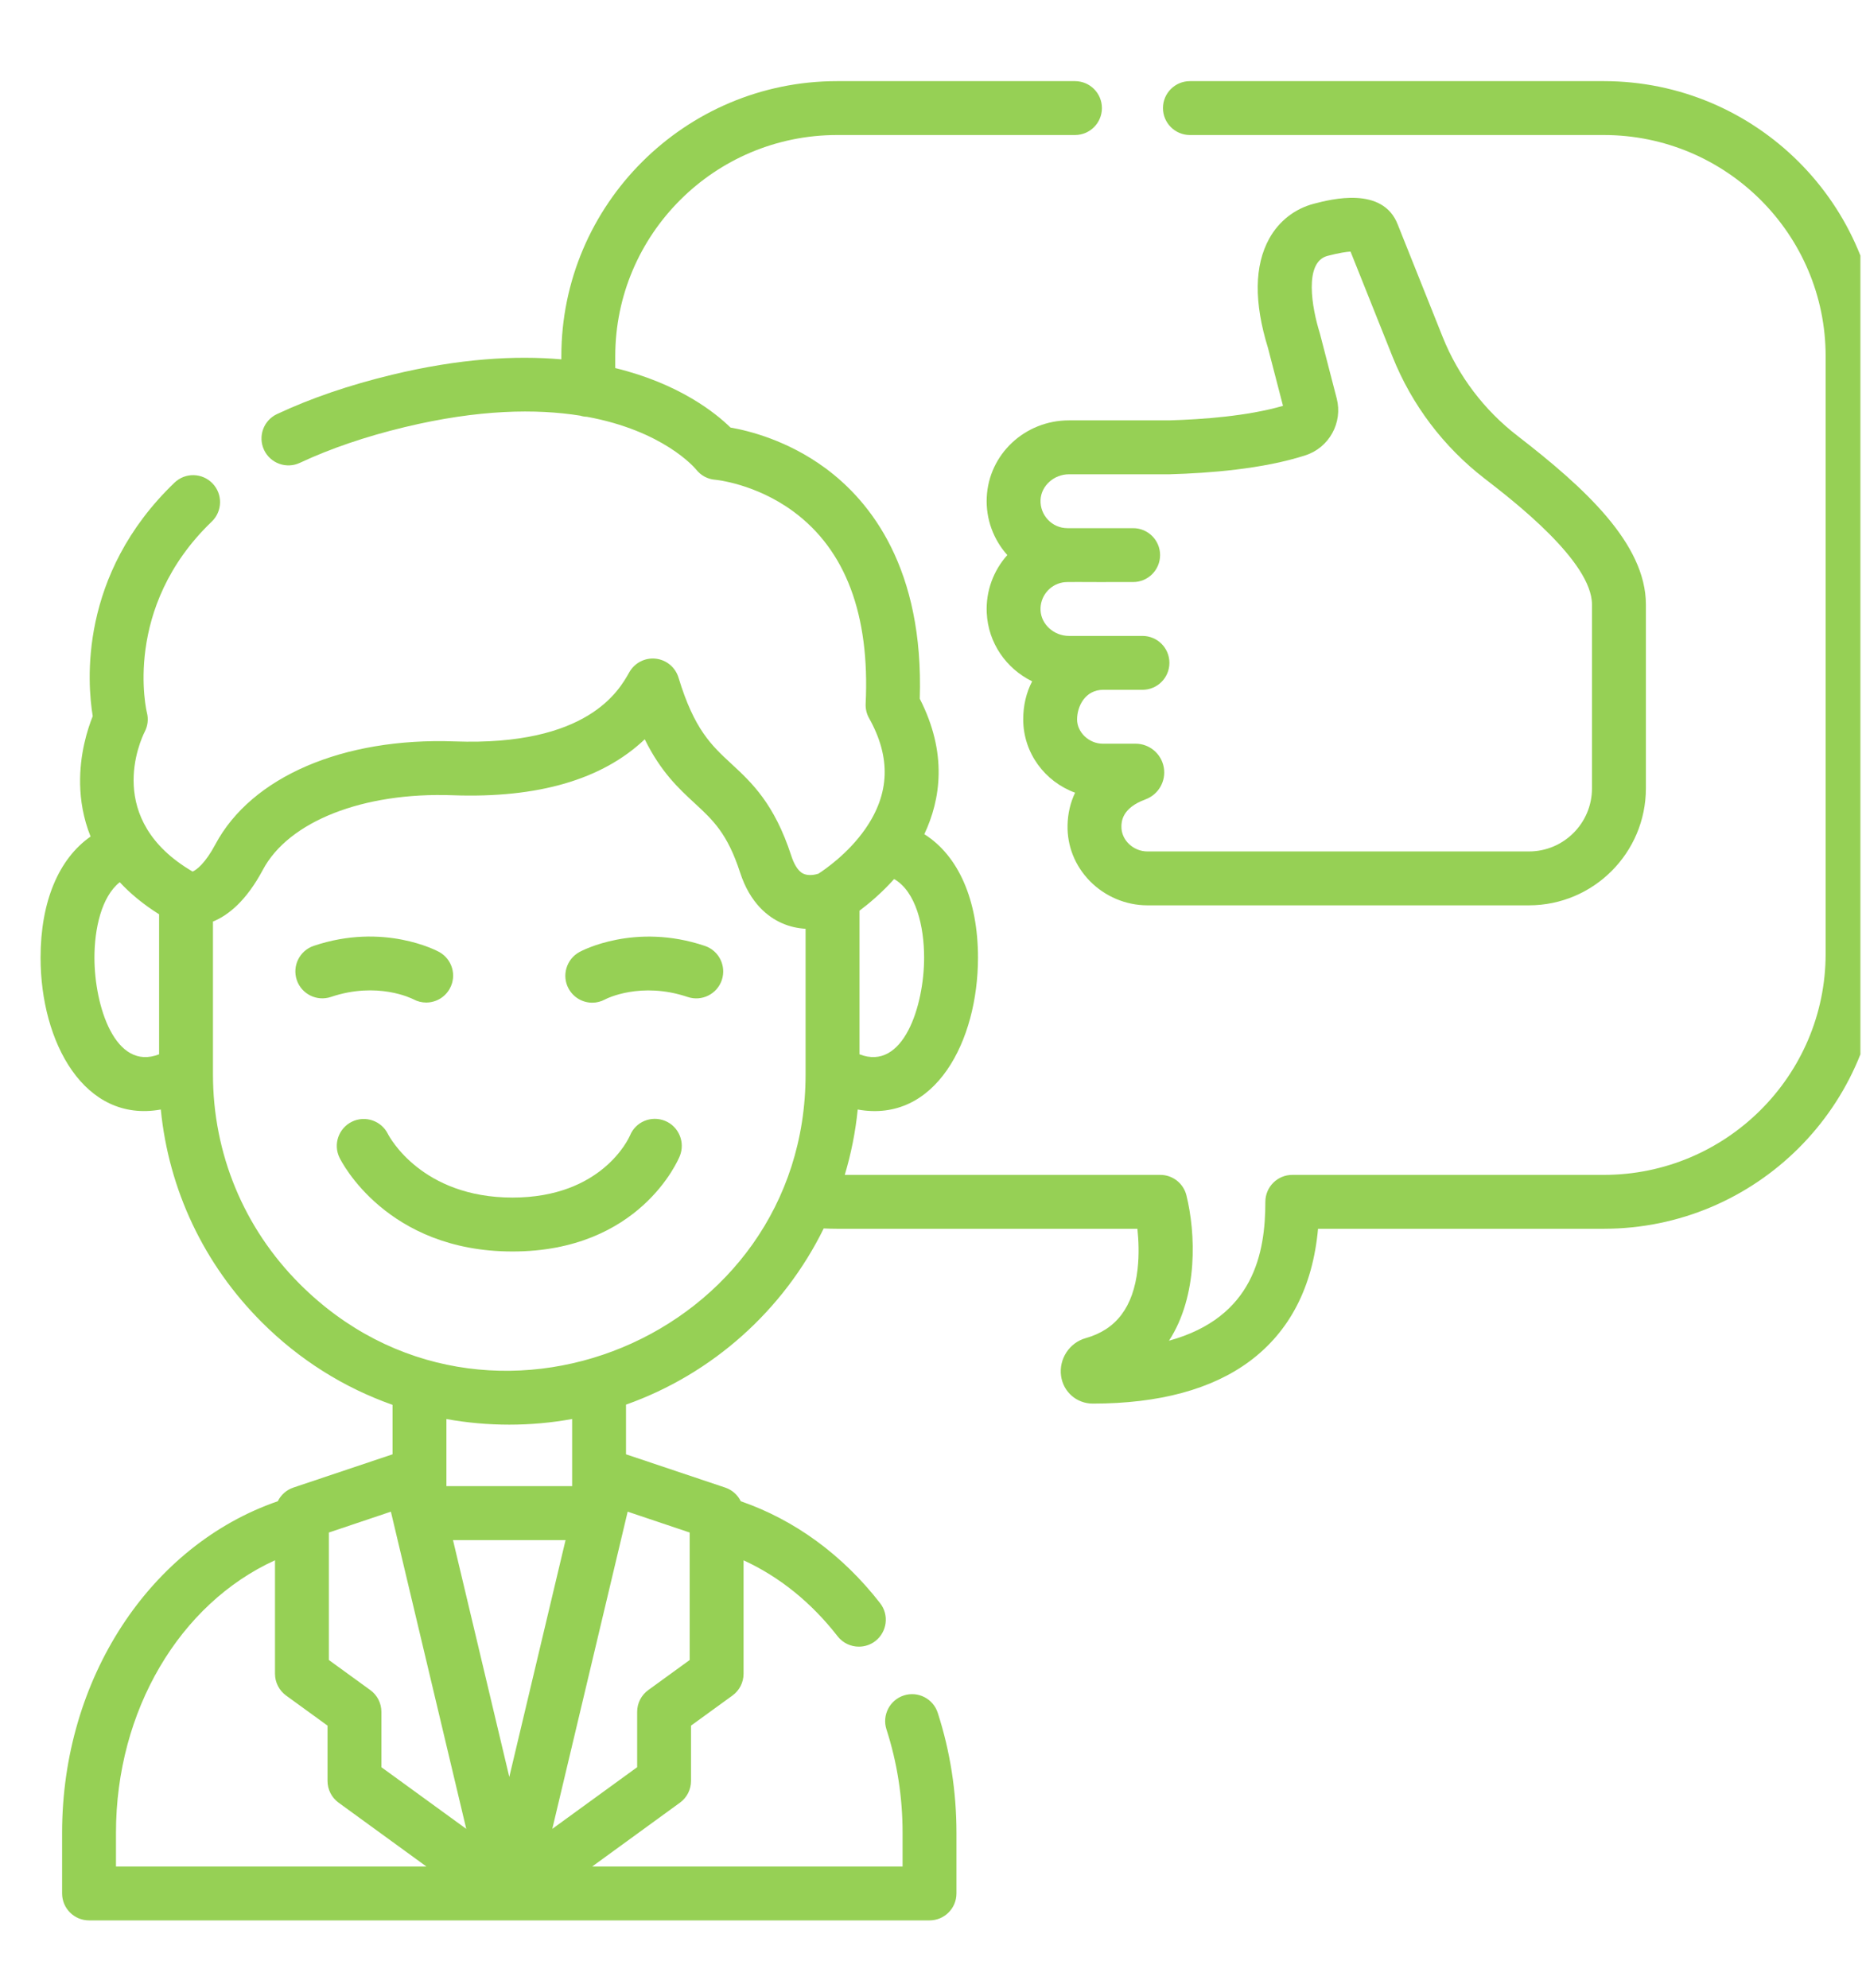
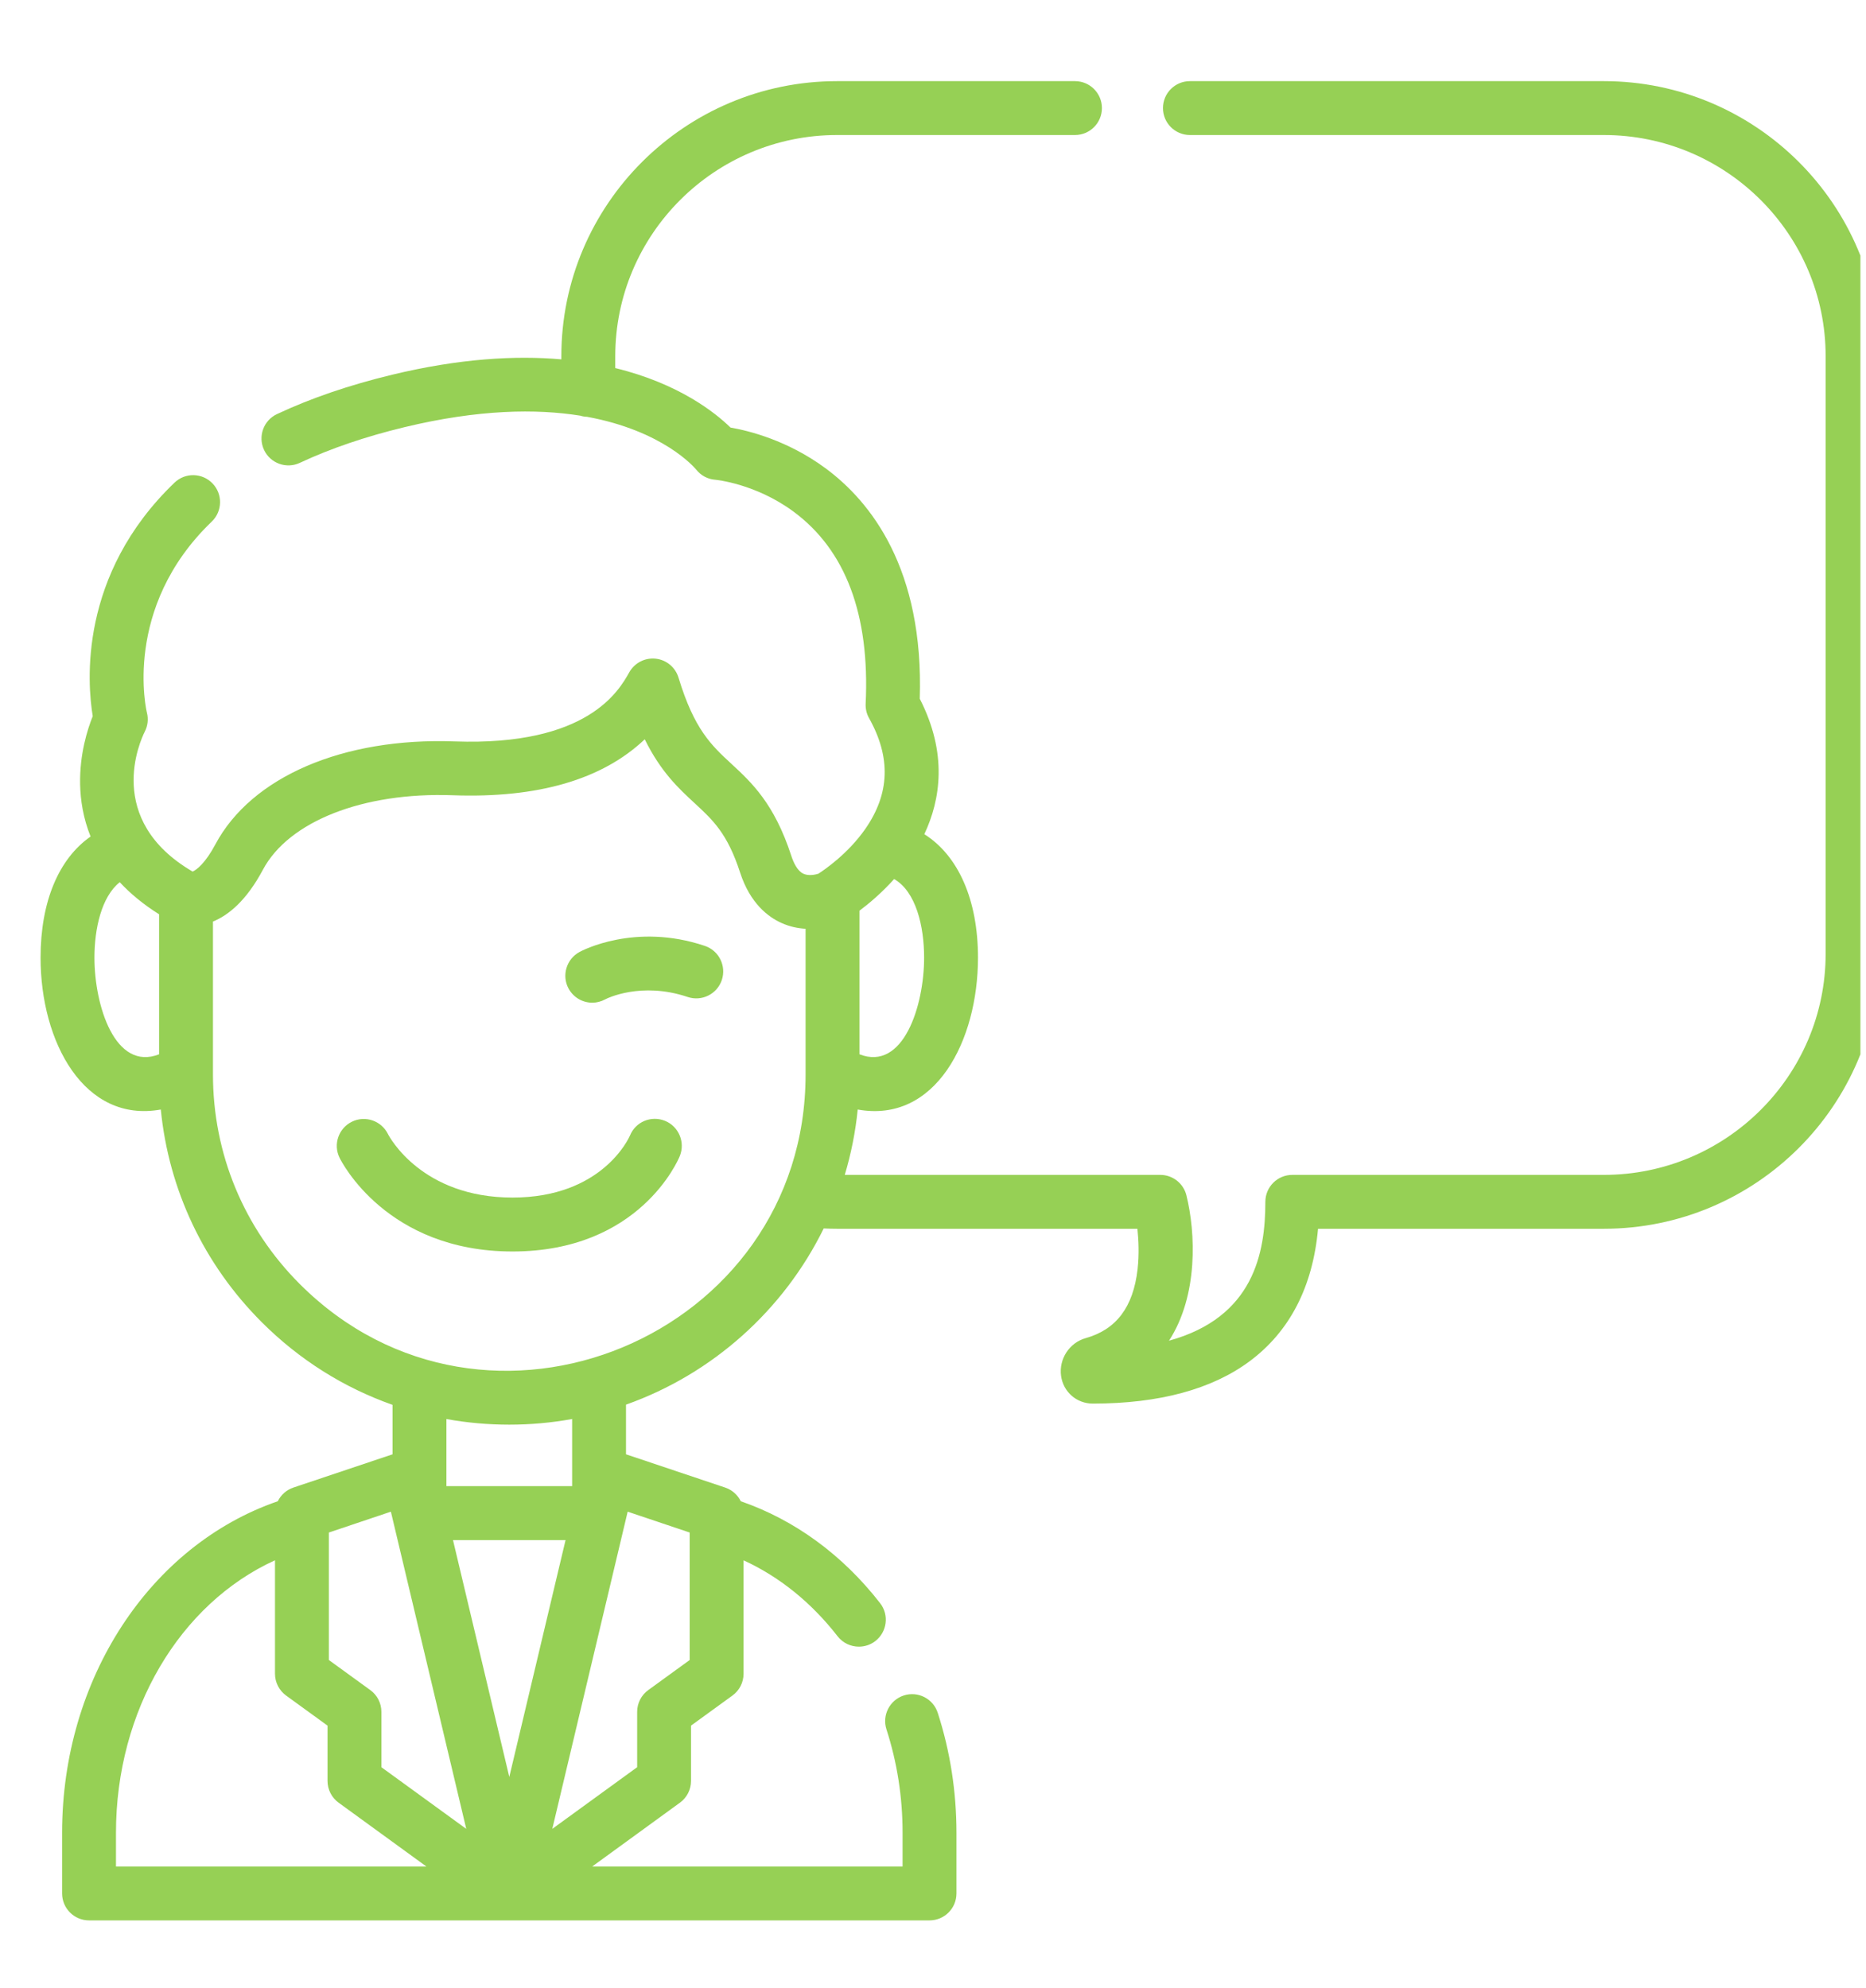
<svg xmlns="http://www.w3.org/2000/svg" width="46" height="49" viewBox="0 0 46 49" fill="none">
  <g clip-path="url(#clip0_153_7860)">
    <path d="M16.394 27.626C16.054 27.488 15.668 27.648 15.53 27.988C15.503 28.05 14.845 29.517 12.634 29.517C10.398 29.517 9.6 28.024 9.562 27.948C9.399 27.622 9.003 27.487 8.676 27.647C8.346 27.808 8.209 28.206 8.37 28.535C8.416 28.63 9.534 30.846 12.634 30.846C15.767 30.846 16.719 28.59 16.758 28.494C16.896 28.154 16.733 27.764 16.394 27.626Z" fill="#96D055" />
-     <path d="M10.193 24.631C10.293 24.685 10.4 24.71 10.506 24.71C10.741 24.71 10.969 24.585 11.089 24.364C11.265 24.043 11.147 23.64 10.825 23.463C10.77 23.433 9.457 22.733 7.734 23.313C7.386 23.43 7.199 23.807 7.316 24.155C7.433 24.502 7.81 24.689 8.158 24.572C9.303 24.186 10.147 24.608 10.193 24.631Z" fill="#96D055" />
    <path d="M17.376 23.314C15.652 22.734 14.339 23.434 14.284 23.465C13.963 23.64 13.841 24.046 14.017 24.367C14.138 24.588 14.365 24.714 14.6 24.714C14.707 24.714 14.815 24.688 14.916 24.633C14.951 24.614 15.799 24.185 16.952 24.573C17.3 24.69 17.677 24.503 17.794 24.155C17.91 23.808 17.724 23.431 17.376 23.314Z" fill="#96D055" />
-     <path d="M26.352 10.361C25.266 10.361 24.375 11.194 24.325 12.257C24.299 12.796 24.493 13.302 24.832 13.681C24.493 14.06 24.299 14.566 24.325 15.106C24.36 15.85 24.807 16.481 25.444 16.793C25.299 17.072 25.223 17.39 25.224 17.738C25.227 18.562 25.76 19.267 26.503 19.538C26.387 19.781 26.323 20.05 26.317 20.338C26.305 20.853 26.501 21.342 26.867 21.716C27.239 22.096 27.755 22.314 28.284 22.314H37.691C39.281 22.314 40.574 21.021 40.574 19.431V14.901C40.574 13.396 39.052 12.013 37.408 10.742C36.585 10.107 35.948 9.264 35.564 8.305L34.457 5.535C34.089 4.581 32.815 4.911 32.395 5.02C31.922 5.142 31.53 5.447 31.29 5.879C30.921 6.544 30.91 7.451 31.258 8.577L31.628 10.003C30.756 10.257 29.634 10.338 28.823 10.361H26.352V10.361ZM28.851 11.689C29.794 11.663 31.139 11.561 32.182 11.222C32.768 11.031 33.106 10.416 32.952 9.82L32.54 8.229C32.537 8.218 32.534 8.207 32.531 8.197C32.345 7.601 32.134 6.459 32.728 6.306C33.018 6.231 33.193 6.207 33.293 6.201L34.331 8.798C34.803 9.978 35.586 11.014 36.595 11.793C37.32 12.353 39.245 13.841 39.245 14.901V19.432C39.245 20.289 38.548 20.986 37.691 20.986H28.284C27.944 20.986 27.637 20.709 27.645 20.368C27.647 20.256 27.654 19.917 28.237 19.703C28.559 19.584 28.75 19.252 28.689 18.914C28.629 18.576 28.335 18.33 27.992 18.33H27.182C26.848 18.33 26.552 18.052 26.552 17.734C26.552 17.414 26.745 17.001 27.203 17.001C27.207 17.001 28.164 17.002 28.164 17.002C28.531 17.002 28.828 16.705 28.828 16.338C28.828 15.971 28.531 15.674 28.164 15.674C27.502 15.674 27.024 15.674 26.352 15.674C25.982 15.674 25.668 15.391 25.651 15.043C25.635 14.71 25.869 14.415 26.196 14.356C26.311 14.335 26.484 14.351 27.934 14.346C28.301 14.346 28.598 14.048 28.598 13.682C28.598 13.315 28.301 13.018 27.934 13.018H26.315C25.929 13.018 25.634 12.693 25.651 12.32C25.668 11.973 25.982 11.69 26.352 11.69H28.832C28.838 11.689 28.845 11.689 28.851 11.689Z" fill="#96D055" />
    <path d="M39.537 2H29.333C28.967 2 28.669 2.297 28.669 2.664C28.669 3.031 28.967 3.328 29.333 3.328H39.537C42.552 3.328 45.005 5.774 45.005 8.78V23.507C45.005 26.512 42.552 28.958 39.537 28.958H31.857C31.49 28.958 31.193 29.256 31.193 29.622C31.193 30.879 30.908 32.469 28.818 33.045C29.544 31.924 29.474 30.378 29.247 29.462C29.174 29.166 28.908 28.958 28.603 28.958H20.825C20.98 28.44 21.089 27.901 21.144 27.347C23.06 27.693 24.109 25.654 24.109 23.604C24.109 22.174 23.62 21.085 22.786 20.561C23.189 19.705 23.361 18.564 22.674 17.223C22.776 14.021 21.469 12.364 20.343 11.536C19.415 10.854 18.463 10.617 18.008 10.538C17.638 10.176 16.74 9.455 15.167 9.072V8.78C15.167 5.774 17.619 3.328 20.635 3.328H26.5C26.867 3.328 27.164 3.031 27.164 2.664C27.164 2.297 26.867 2 26.5 2H20.635C16.887 2 13.838 5.042 13.838 8.78V8.857C12.704 8.758 11.323 8.836 9.663 9.237C8.617 9.489 7.663 9.814 6.829 10.206C6.496 10.361 6.354 10.757 6.509 11.089C6.665 11.421 7.06 11.564 7.392 11.408C8.146 11.055 9.015 10.759 9.974 10.528C11.805 10.087 13.226 10.073 14.304 10.245C14.357 10.262 14.413 10.271 14.471 10.273C16.344 10.617 17.116 11.518 17.162 11.574C17.277 11.72 17.448 11.812 17.634 11.825C17.643 11.826 18.62 11.917 19.555 12.605C20.845 13.554 21.445 15.148 21.34 17.345C21.334 17.469 21.363 17.593 21.424 17.701C21.967 18.67 21.935 19.564 21.329 20.434C20.904 21.043 20.329 21.435 20.174 21.535C20.106 21.556 19.938 21.597 19.805 21.535C19.655 21.466 19.56 21.257 19.507 21.094C19.088 19.804 18.526 19.285 18.031 18.827C17.539 18.372 17.114 17.98 16.727 16.703C16.65 16.448 16.429 16.264 16.165 16.235C15.899 16.206 15.644 16.338 15.513 16.57C15.26 17.021 14.489 18.392 11.207 18.274C8.457 18.174 6.197 19.147 5.309 20.812C5.062 21.276 4.846 21.441 4.748 21.482C2.562 20.205 3.458 18.254 3.568 18.035C3.643 17.891 3.662 17.725 3.622 17.567C3.615 17.542 3.002 14.985 5.221 12.855C5.485 12.601 5.494 12.18 5.24 11.916C4.986 11.651 4.566 11.642 4.301 11.897C1.932 14.171 2.152 16.842 2.286 17.652C2.158 17.971 1.96 18.587 1.975 19.332C1.983 19.717 2.049 20.161 2.233 20.619C1.449 21.164 1 22.222 1 23.604C1 25.688 2.078 27.687 3.964 27.347C4.16 29.327 5.026 31.162 6.45 32.586C7.376 33.513 8.477 34.203 9.677 34.626V35.845L7.232 36.665C7.06 36.723 6.925 36.846 6.848 37.002C3.697 38.088 1.531 41.379 1.531 45.173V46.669C1.531 47.036 1.829 47.333 2.195 47.333H22.914C23.281 47.333 23.578 47.036 23.578 46.669V45.173C23.578 44.157 23.423 43.162 23.117 42.217C23.004 41.867 22.629 41.676 22.28 41.789C21.931 41.903 21.74 42.277 21.853 42.626C22.116 43.439 22.25 44.295 22.25 45.173V46.005H14.598L16.761 44.432C16.933 44.308 17.035 44.108 17.035 43.895V42.532L18.056 41.791C18.228 41.666 18.33 41.467 18.33 41.254V38.458C19.21 38.861 20.001 39.497 20.648 40.33C20.779 40.498 20.975 40.586 21.173 40.586C21.315 40.586 21.459 40.541 21.58 40.447C21.869 40.221 21.922 39.804 21.697 39.515C20.769 38.321 19.587 37.46 18.261 37.002C18.185 36.846 18.049 36.723 17.877 36.665L15.432 35.845V34.621C17.566 33.864 19.317 32.291 20.306 30.278C20.416 30.283 20.526 30.286 20.635 30.286H28.039C28.068 30.561 28.085 30.917 28.043 31.286C27.936 32.216 27.518 32.77 26.766 32.981C26.362 33.094 26.1 33.495 26.157 33.913C26.212 34.308 26.541 34.595 26.939 34.595C28.575 34.595 29.877 34.243 30.809 33.549C31.797 32.812 32.361 31.717 32.492 30.286H39.537C43.284 30.286 46.333 27.245 46.333 23.507V8.78C46.333 5.042 43.284 2 39.537 2ZM21.188 25.986V22.446C21.423 22.27 21.736 22.008 22.042 21.666C22.58 21.977 22.781 22.828 22.781 23.604C22.781 24.785 22.271 26.409 21.188 25.986ZM2.328 23.604C2.328 22.895 2.499 22.105 2.952 21.744C3.208 22.02 3.527 22.287 3.922 22.535V25.986C2.836 26.41 2.328 24.785 2.328 23.604ZM8.107 37.773L9.636 37.259L11.494 45.077L9.402 43.557V42.193C9.402 41.98 9.3 41.78 9.128 41.656L8.107 40.915V37.773ZM11.167 37.959H13.942L12.555 43.797L11.167 37.959ZM2.859 45.173C2.859 42.157 4.434 39.525 6.779 38.457V41.254C6.779 41.466 6.881 41.666 7.053 41.791L8.074 42.532V43.895C8.074 44.108 8.176 44.308 8.348 44.432L10.512 46.005H2.859V45.173ZM17.002 37.773V40.915L15.981 41.656C15.809 41.78 15.707 41.98 15.707 42.193V43.557L13.615 45.077L15.473 37.259L17.002 37.773ZM14.104 36.63H11.005V34.976C12.028 35.16 13.081 35.161 14.104 34.975V36.63ZM7.389 31.647C6.01 30.268 5.25 28.434 5.25 26.482V22.714C5.63 22.559 6.073 22.202 6.481 21.437C7.118 20.242 8.955 19.521 11.159 19.601C13.262 19.677 14.848 19.214 15.894 18.222C16.292 19.028 16.73 19.433 17.13 19.802C17.578 20.216 17.932 20.544 18.244 21.504C18.492 22.269 18.94 22.605 19.272 22.752C19.474 22.842 19.674 22.881 19.859 22.892V26.482C19.859 32.947 11.977 36.237 7.389 31.647Z" fill="#96D055" />
  </g>
  <defs>
    <clipPath id="clip0_153_7860">
      <rect width="45.362" height="48" fill="white" transform="translate(0.5 0.5)" />
    </clipPath>
  </defs>
</svg>